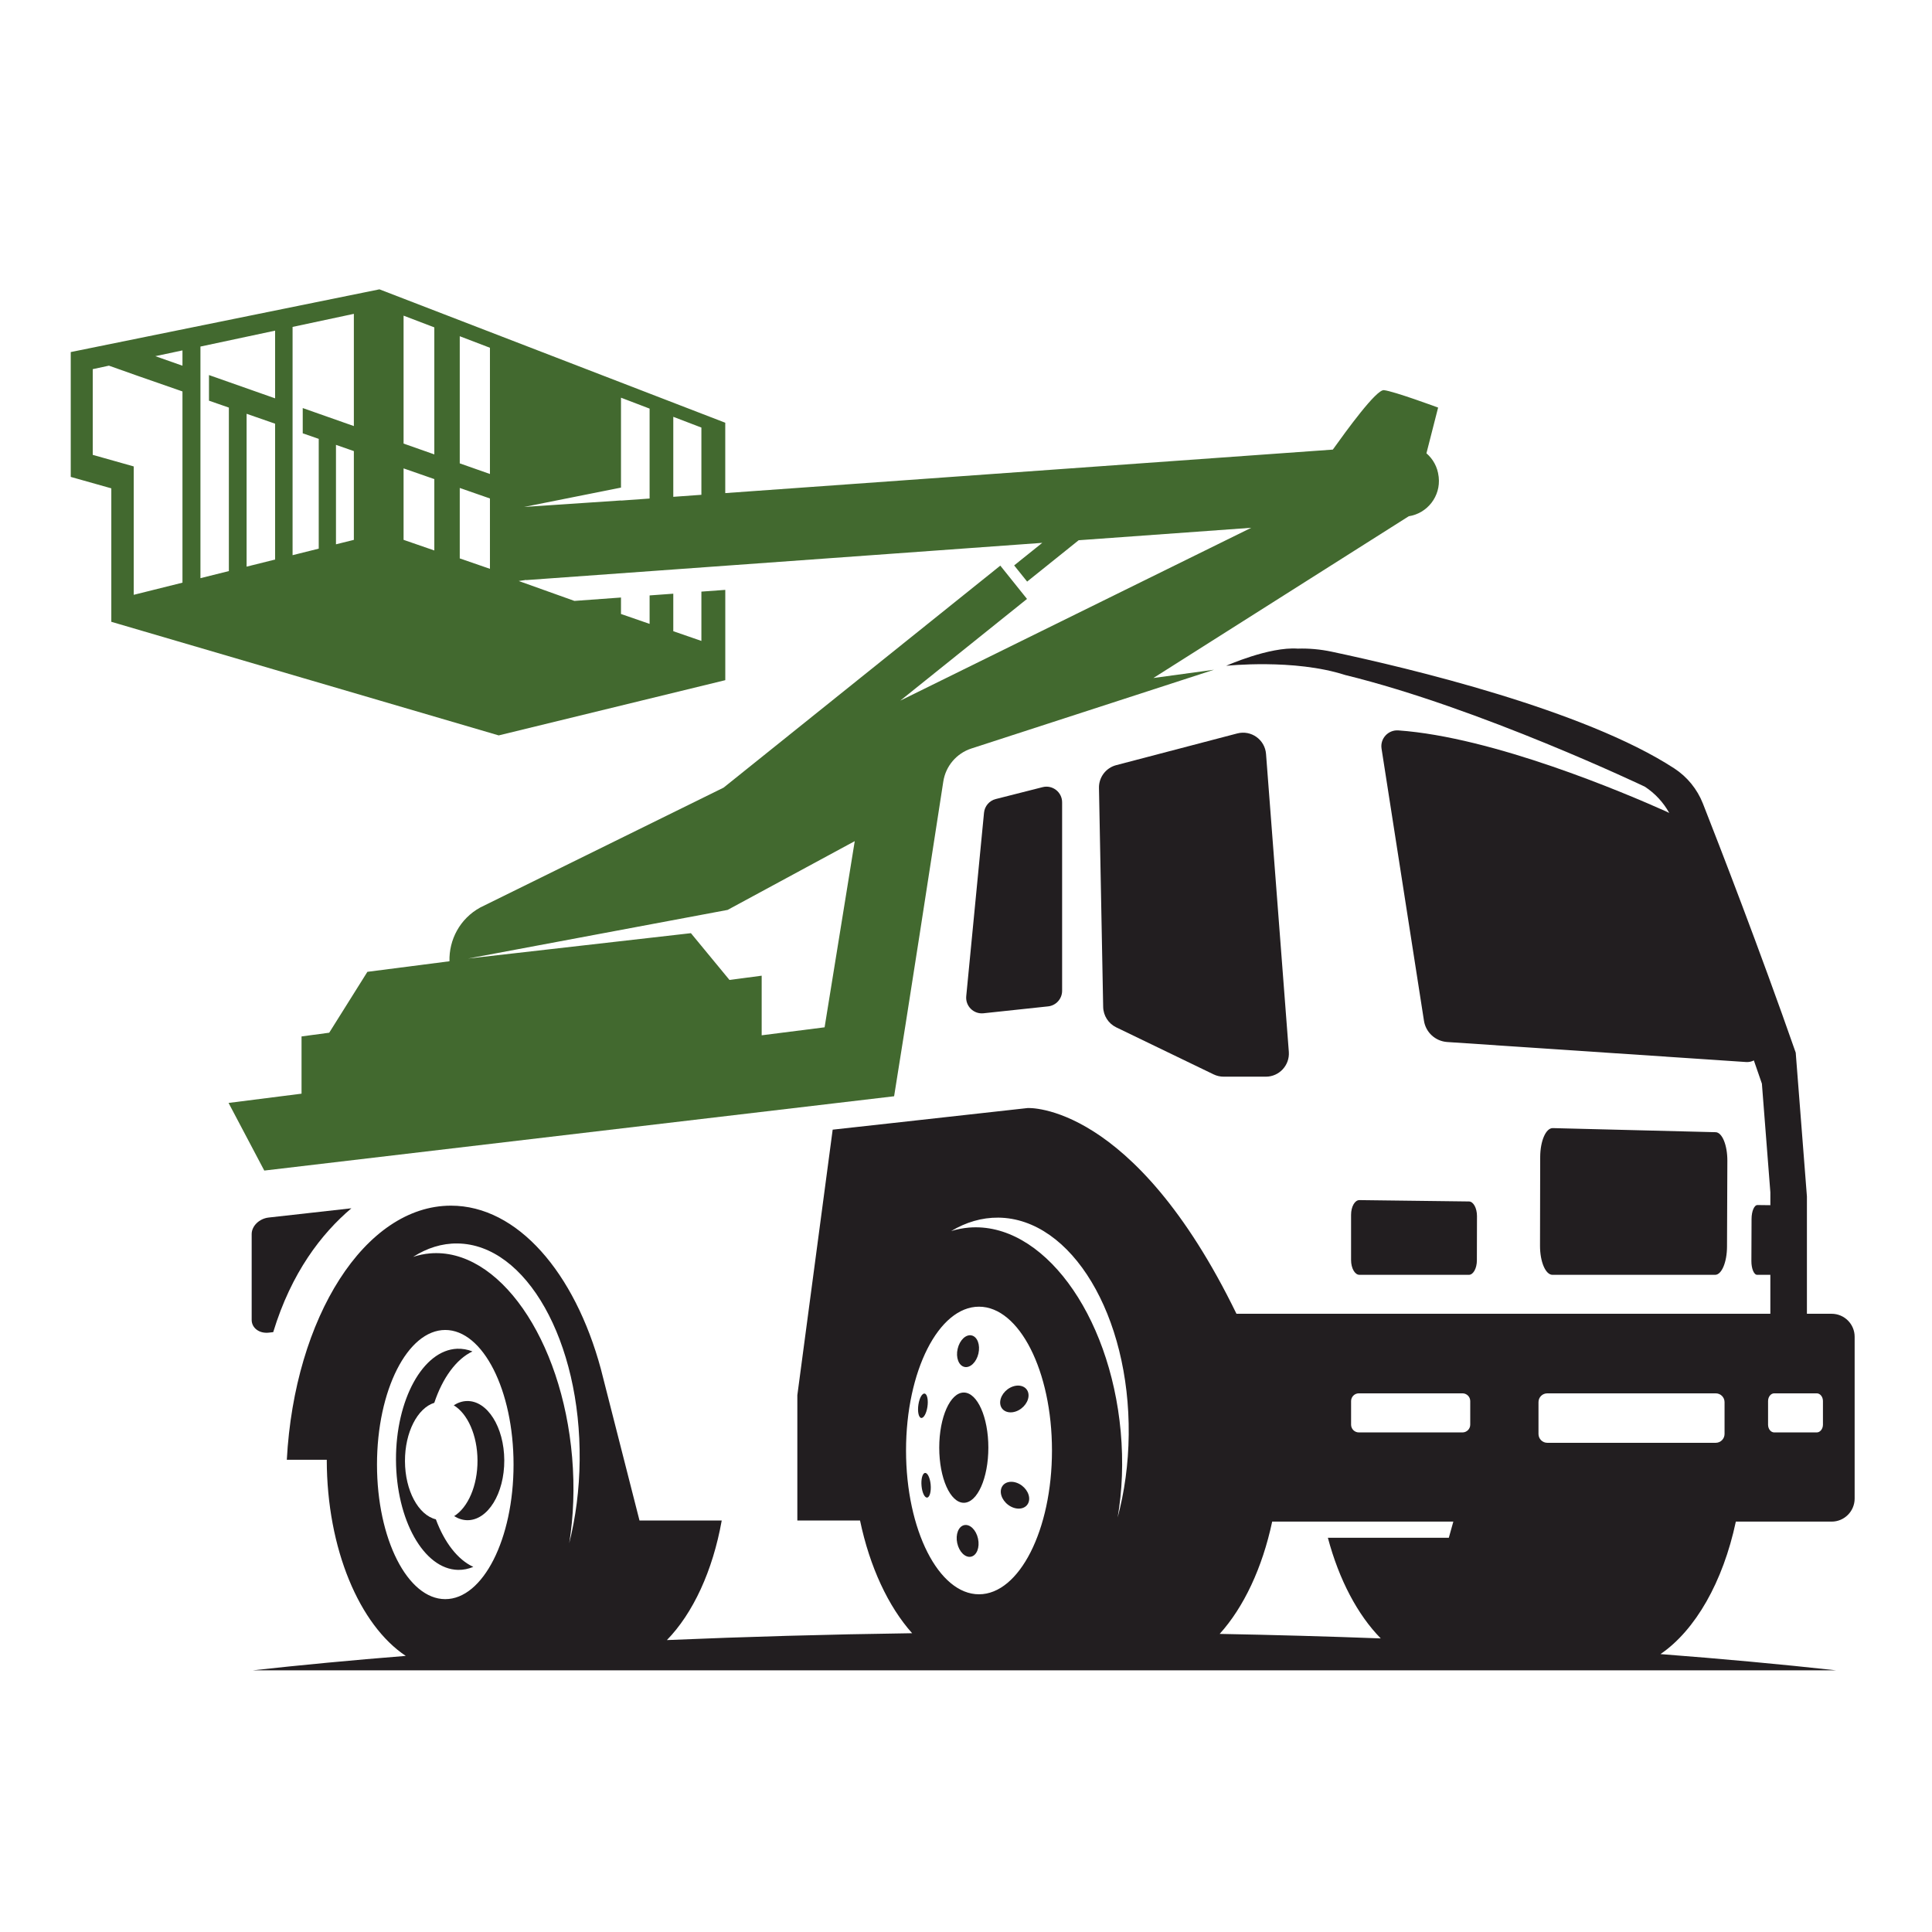
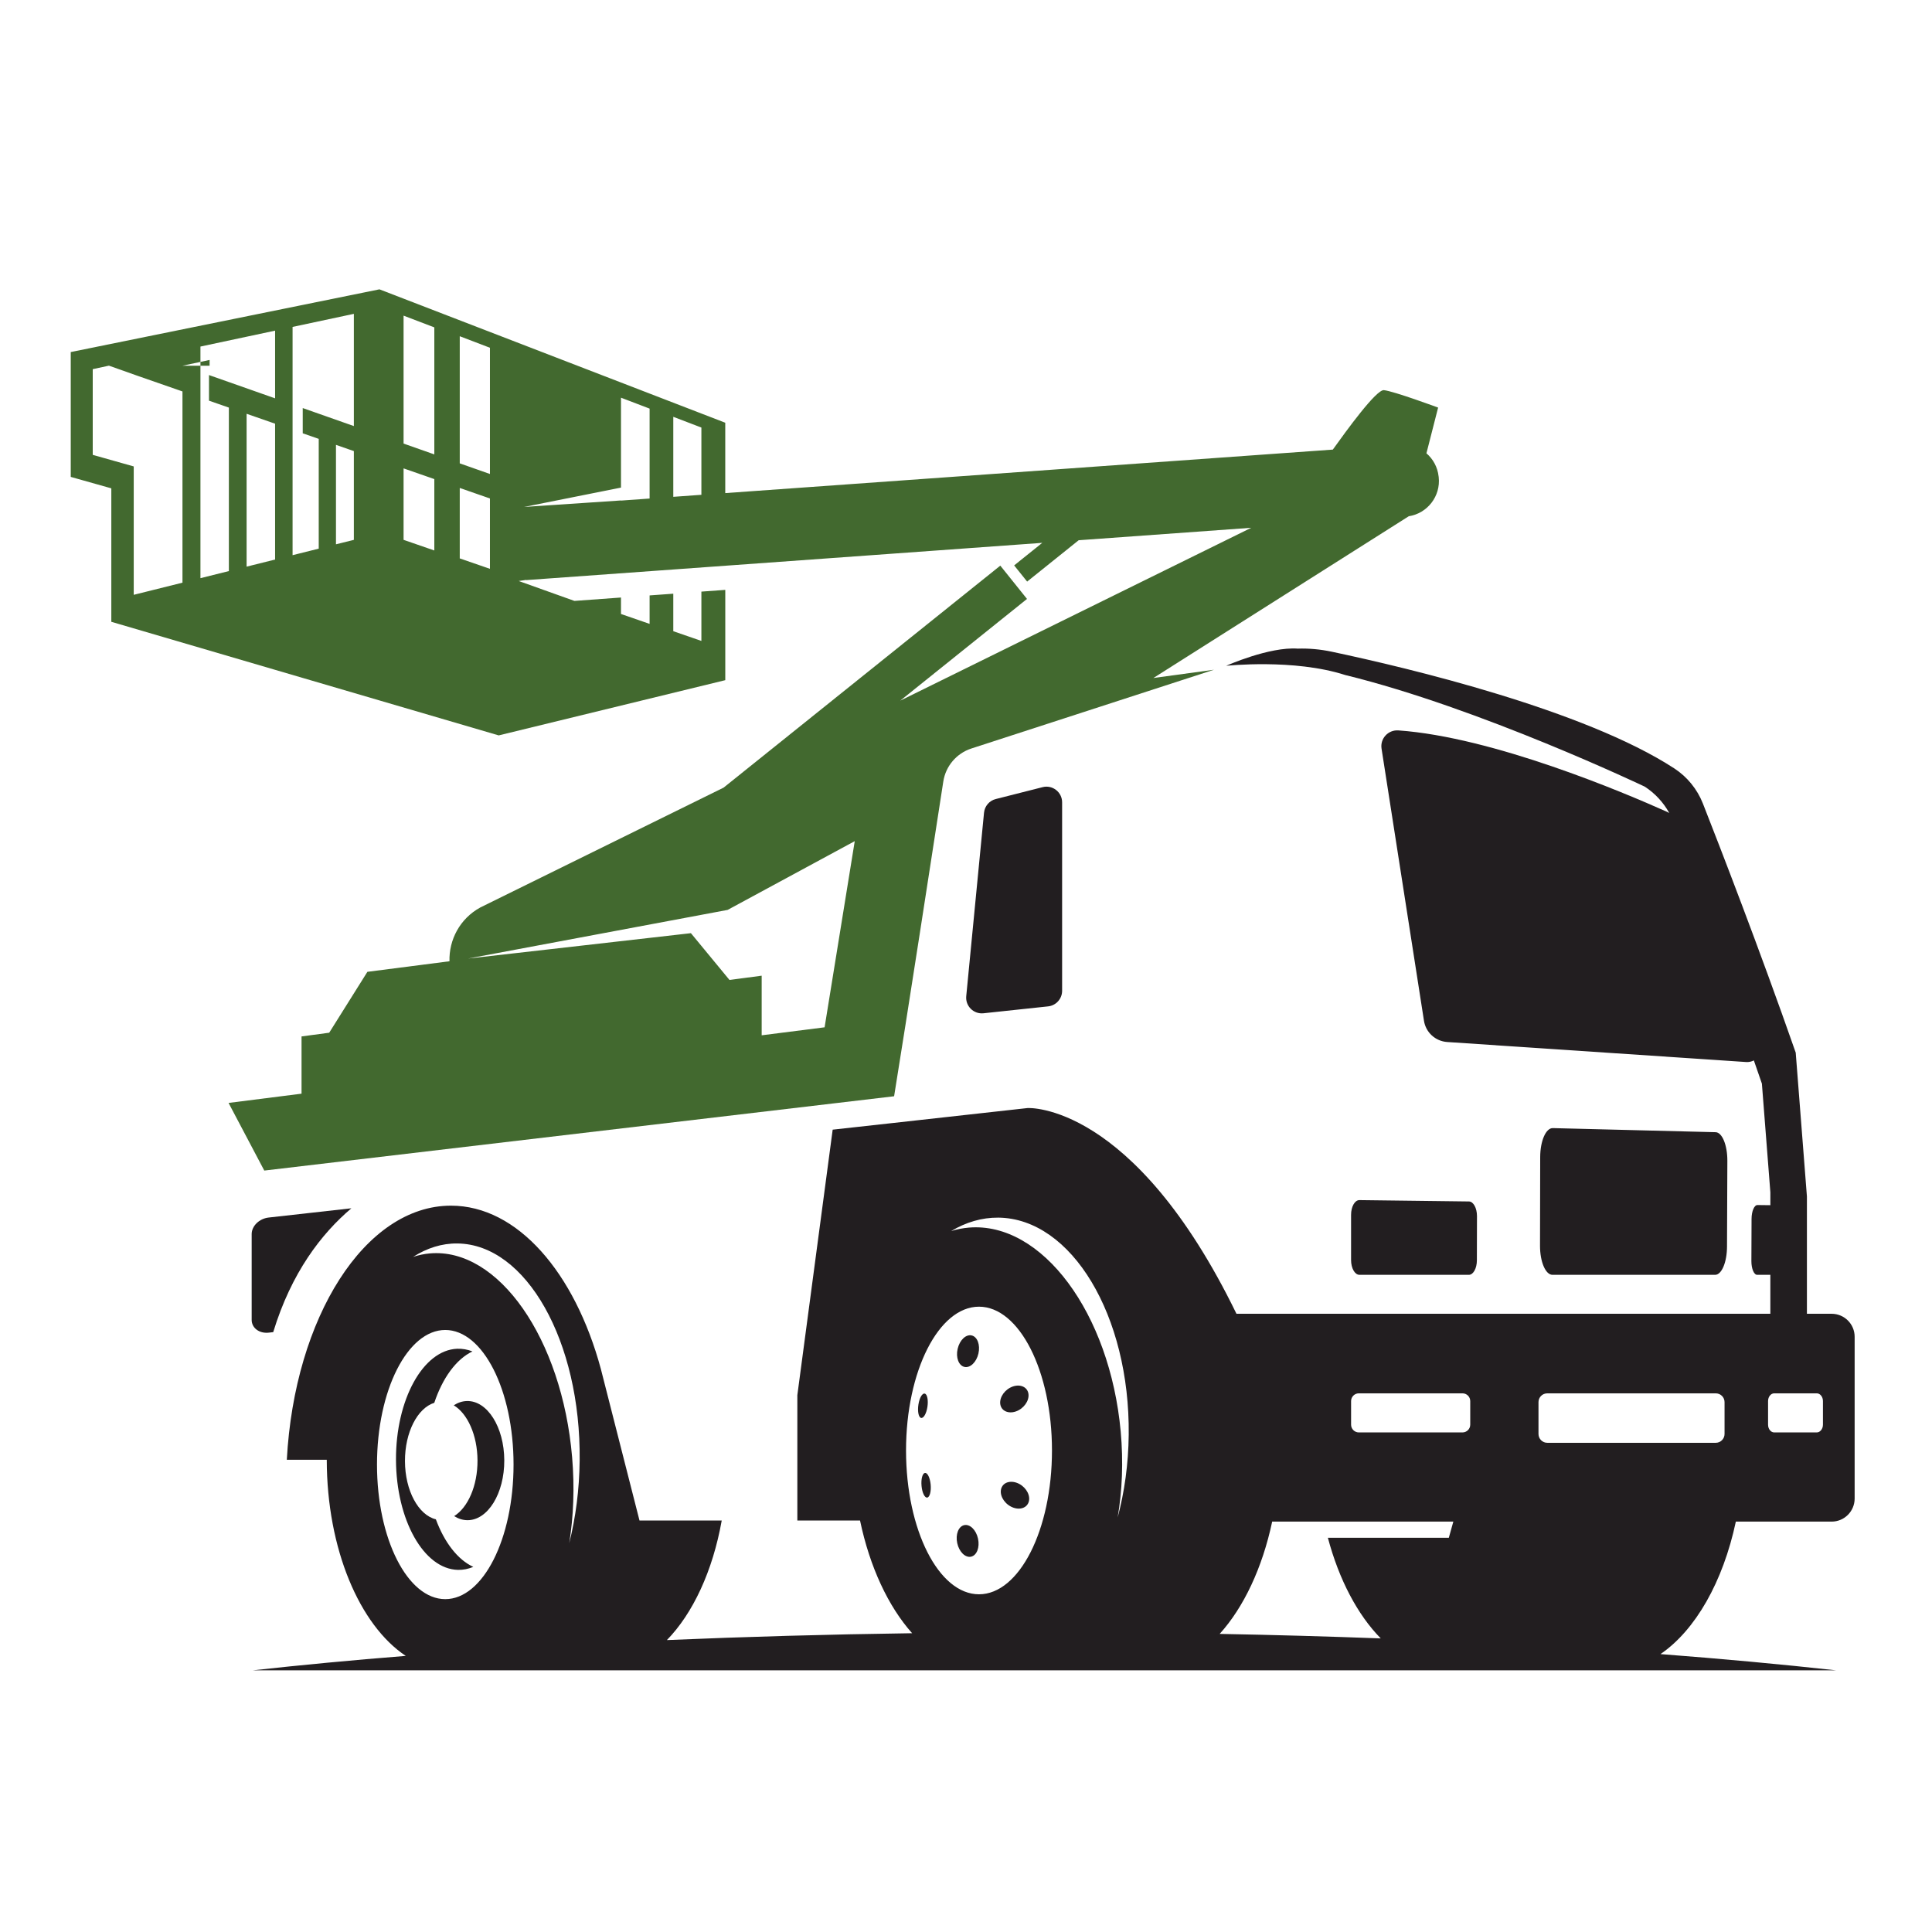
<svg xmlns="http://www.w3.org/2000/svg" version="1.0" id="Warstwa_1" x="0px" y="0px" width="128px" height="128px" viewBox="0 0 128 128" xml:space="preserve">
  <g>
    <path fill="#221E20" d="M17.801,88.292l0.3-0.034c1.205-3.949,3.195-6.525,5.179-8.206l-5.479,0.613 c-0.622,0.068-1.127,0.56-1.127,1.096v5.685C16.674,87.983,17.18,88.36,17.801,88.292z" />
    <path fill="#221E20" d="M121.351,87.041h-0.242h-1.396v-7.771l0,0l-0.742-9.53c-2.417-6.919-5.047-13.699-6.146-16.495 c-0.376-0.958-1.039-1.775-1.901-2.337c-5.962-3.881-17.59-6.65-22.712-7.735c-0.737-0.155-1.486-0.223-2.231-0.2 c-1.897-0.137-4.743,1.138-4.743,1.138l0,0c0,0,4.491-0.484,7.88,0.609c8.918,2.181,19.853,7.398,19.853,7.398 c0.679,0.442,1.232,1.042,1.622,1.744c-0.06-0.032-0.119-0.063-0.178-0.089c-2.838-1.271-11.491-4.941-17.771-5.382 c-0.672-0.047-1.217,0.54-1.113,1.208l2.81,18.026c0.118,0.773,0.759,1.358,1.54,1.411l19.8,1.326 c0.19,0.013,0.364-0.028,0.517-0.106c0.176,0.514,0.354,1.027,0.532,1.538l0.561,7.2v0.853l-0.853-0.01 c-0.215-0.003-0.39,0.408-0.393,0.915l-0.011,2.795c-0.002,0.504,0.17,0.914,0.381,0.914h0.875v2.58H86.44h-4.521 c-6.846-14.068-13.838-13.63-13.838-13.63l-9.143,1.015l-3.771,0.417l-2.341,17.591v8.305h4.154 c0.646,3.081,1.87,5.694,3.451,7.466c-5.601,0.077-11.034,0.233-16.247,0.454c1.725-1.768,3.036-4.577,3.632-7.92h-5.447 l-2.563-10.051c-1.728-6.379-5.523-10.81-9.929-10.81c-5.691,0-10.366,7.396-10.875,16.837h2.647 c0.008,5.913,2.176,10.96,5.234,12.992c-3.551,0.283-6.934,0.604-10.12,0.955h13.114l0,0h10.061h0h25.324c0.001,0,0.001,0,0.001,0 h10.751l0,0h19.97h0.002h10.751l0,0h14.897c-3.634-0.401-7.52-0.76-11.623-1.074c2.314-1.58,4.143-4.782,4.993-8.777h6.345 c0.844,0,1.526-0.685,1.526-1.528V88.565C122.877,87.726,122.194,87.041,121.351,87.041z M30.303,82.383 c4.559,0.047,8.186,6.484,8.101,14.373c-0.021,1.947-0.266,3.799-0.692,5.485c0.285-1.764,0.362-3.69,0.193-5.691 c-0.667-7.863-4.889-13.909-9.431-13.508c-0.379,0.034-0.748,0.112-1.105,0.23C28.284,82.688,29.273,82.37,30.303,82.383z M24.977,97.032c0-4.923,2.026-8.918,4.523-8.918c2.499,0,4.524,3.995,4.524,8.918c0,4.926-2.025,8.915-4.524,8.915 C27.003,105.947,24.977,101.958,24.977,97.032z M89.513,92.825c0-0.283,0.23-0.513,0.514-0.513h6.866 c0.283,0,0.514,0.229,0.514,0.513v1.563c0,0.283-0.23,0.514-0.514,0.514h-6.866c-0.283,0-0.514-0.23-0.514-0.514V92.825z M66.143,80.671c4.854,0.053,8.722,6.491,8.637,14.383c-0.021,1.944-0.281,3.796-0.733,5.482c0.303-1.764,0.383-3.69,0.203-5.691 c-0.716-7.859-5.219-13.912-10.056-13.514c-0.403,0.034-0.796,0.112-1.177,0.23C63.991,80.977,65.044,80.662,66.143,80.671z M64.86,86.571c2.67,0,4.836,4.266,4.836,9.527c0,5.263-2.166,9.528-4.836,9.528c-2.669,0-4.833-4.266-4.833-9.528 C60.027,90.837,62.191,86.571,64.86,86.571z M80.807,108.25c1.589-1.758,2.824-4.362,3.478-7.439h12.002l-0.299,1.07h-8.013 c0.74,2.781,1.971,5.109,3.504,6.668C88.006,108.418,84.444,108.318,80.807,108.25z M114.256,95.004 c0,0.323-0.262,0.585-0.582,0.585h-11.163c-0.322,0-0.582-0.262-0.582-0.585v-2.11c0-0.323,0.26-0.581,0.582-0.581h11.163 c0.32,0,0.582,0.258,0.582,0.581V95.004z M120.775,94.388c0,0.283-0.186,0.514-0.411,0.514h-2.816c-0.227,0-0.409-0.23-0.409-0.514 v-1.563c0-0.283,0.183-0.513,0.409-0.513h2.816c0.226,0,0.411,0.229,0.411,0.513V94.388z" />
    <path fill="#221E20" d="M97.315,84.461c0.294,0,0.532-0.429,0.532-0.961l0.007-2.929c0-0.532-0.237-0.968-0.532-0.971l-7.257-0.09 c-0.305-0.003-0.553,0.433-0.553,0.977v2.994c0,0.541,0.248,0.979,0.553,0.979H97.315z" />
    <path fill="#221E20" d="M113.631,84.461c0.433,0,0.784-0.834,0.788-1.866l0.023-5.691c0.003-1.033-0.342-1.88-0.776-1.893 l-10.788-0.271c-0.459-0.01-0.832,0.847-0.836,1.914l-0.012,5.878c-0.002,1.067,0.368,1.929,0.826,1.929H113.631z" />
-     <path fill="#221E20" d="M72.81,52.201l0.278,14.511c0.011,0.577,0.346,1.099,0.863,1.351l6.455,3.118 c0.207,0.1,0.435,0.152,0.665,0.152h2.793c0.89,0,1.591-0.76,1.524-1.646l-1.51-19.733c-0.071-0.951-0.987-1.604-1.91-1.361 l-8.019,2.101C73.269,50.873,72.796,51.496,72.81,52.201z" />
    <path fill="#221E20" d="M69.075,52.151l-3.104,0.788c-0.425,0.107-0.734,0.47-0.777,0.905l-1.178,12.155 c-0.064,0.655,0.489,1.203,1.143,1.133l4.282-0.457c0.525-0.056,0.927-0.501,0.927-1.033V53.157 C70.368,52.48,69.73,51.984,69.075,52.151z" />
    <path fill="#221E20" d="M30.345,104.009c0.35,0.007,0.688-0.065,1.013-0.199c-1.037-0.476-1.916-1.624-2.481-3.151 c-1.154-0.28-2.041-1.901-2.047-3.855c-0.006-1.911,0.829-3.514,1.943-3.865c0.547-1.643,1.449-2.888,2.528-3.404 c-0.325-0.127-0.665-0.189-1.012-0.177c-2.269,0.09-4.067,3.379-4.054,7.355C26.25,100.692,28.072,103.959,30.345,104.009z" />
    <path fill="#221E20" d="M30.933,92.822c-0.308,0.007-0.601,0.109-0.87,0.283c0.911,0.548,1.566,1.973,1.573,3.656 s-0.639,3.118-1.546,3.685c0.271,0.171,0.566,0.268,0.875,0.271c1.353,0.01,2.455-1.771,2.445-3.971 C33.4,94.546,32.286,92.788,30.933,92.822z" />
-     <ellipse fill="#221E20" cx="63.854" cy="95.911" rx="1.627" ry="3.652" />
    <path fill="#221E20" d="M63.894,90.561c0.38,0.087,0.796-0.309,0.929-0.884c0.132-0.576-0.068-1.114-0.449-1.201 c-0.379-0.087-0.795,0.308-0.927,0.887C63.313,89.935,63.514,90.473,63.894,90.561z" />
    <ellipse transform="matrix(-0.212 -0.977 0.977 -0.212 -22.019 186.387)" fill="#221E20" cx="64.134" cy="102.071" rx="1.07" ry="0.705" />
    <path fill="#221E20" d="M67.483,93.433c0.495-0.265,0.773-0.813,0.619-1.227c-0.155-0.41-0.683-0.532-1.179-0.268 c-0.495,0.265-0.771,0.813-0.618,1.227C66.46,93.575,66.989,93.697,67.483,93.433z" />
    <path fill="#221E20" d="M67.527,98.312c-0.498-0.262-1.023-0.144-1.18,0.271c-0.153,0.414,0.123,0.962,0.619,1.227 c0.495,0.264,1.024,0.143,1.177-0.271C68.299,99.127,68.022,98.576,67.527,98.312z" />
    <path fill="#221E20" d="M61.443,93.215c0.068-0.445-0.008-0.841-0.173-0.884c-0.164-0.047-0.354,0.276-0.422,0.722 c-0.07,0.445,0.008,0.844,0.172,0.887C61.184,93.983,61.374,93.659,61.443,93.215z" />
    <path fill="#221E20" d="M61.28,97.587c-0.167,0.027-0.268,0.413-0.225,0.864c0.041,0.451,0.21,0.794,0.378,0.766 c0.166-0.027,0.267-0.414,0.225-0.865C61.615,97.9,61.446,97.559,61.28,97.587z" />
-     <path fill="#42692F" d="M21.811,68.42l-1.833,0.246v3.793l-4.835,0.613l2.366,4.481l41.728-4.923l0,0 c0.818-5.029,2.595-16.542,3.259-20.851c0.157-1.023,0.878-1.871,1.863-2.19l16.073-5.218l-4.018,0.549l16.919-10.717 c1.236-0.191,2.125-1.327,1.985-2.595l-0.007-0.047c-0.068-0.617-0.37-1.153-0.806-1.529l0.774-3.029c0,0-2.951-1.091-3.592-1.154 c-0.506-0.051-2.479,2.677-3.384,3.938l-40.253,2.882v-4.662l-22.911-8.838L4.687,23.325v8.271l2.688,0.758v8.842l25.665,7.526 l15.012-3.659v-5.982l-1.583,0.115v3.267l-1.862-0.644v-2.485l-1.569,0.114v1.886l-1.896-0.656v-1.091l-3.085,0.225l-3.689-1.319 l0.495-0.073v0.013l24.412-1.761l9.778-0.707l-1.863,1.495l0.861,1.072l3.414-2.74l11.433-0.825L59.645,46.419l8.397-6.738 l-1.769-2.206L47.941,52.182l-16.118,7.939c-1.361,0.744-2.083,2.15-2.044,3.565l-5.438,0.7L21.811,68.42z M12.089,24.23 l-1.797-0.633l1.797-0.382V24.23z M13.281,22.96l4.945-1.054v4.485l-4.38-1.542v1.697l1.317,0.458v10.831l-1.883,0.47V22.96z M16.338,27.414l1.888,0.657v8.999l-1.888,0.472V27.414z M23.444,29.886v5.882l-1.185,0.294v-6.589L23.444,29.886z M26.738,31.032 l2.037,0.709v4.729l-2.037-0.704V31.032z M30.46,32.329l2,0.696v4.661l-2-0.69V32.329z M32.46,23.04v8.363l-2-0.704v-8.423 L32.46,23.04z M28.775,21.69v8.415l-2.037-0.717v-8.476L28.775,21.69z M23.444,28.228l-3.387-1.193v1.673l1.06,0.368v7.273 l-1.733,0.433V21.659l4.06-0.866V28.228z M6.144,30.135v-5.677l1.073-0.232l1.95,0.691l0,0l2.922,1.017v12.669L8.86,39.408v-8.506 L6.144,30.135z M46.469,28.327v4.455l-1.862,0.134v-5.301L46.469,28.327z M41.142,26.348l1.896,0.724v5.957l0,0l0,0l0,0 l-1.896,0.136v-0.009l-6.422,0.431l6.422-1.282V26.348z M31.011,63.506l17.195-3.222l8.423-4.556l-1.997,12.334l-4.169,0.529 v-3.949l-2.133,0.282l-2.555-3.099L31.011,63.506z" />
+     <path fill="#42692F" d="M21.811,68.42l-1.833,0.246v3.793l-4.835,0.613l2.366,4.481l41.728-4.923l0,0 c0.818-5.029,2.595-16.542,3.259-20.851c0.157-1.023,0.878-1.871,1.863-2.19l16.073-5.218l-4.018,0.549l16.919-10.717 c1.236-0.191,2.125-1.327,1.985-2.595l-0.007-0.047c-0.068-0.617-0.37-1.153-0.806-1.529l0.774-3.029c0,0-2.951-1.091-3.592-1.154 c-0.506-0.051-2.479,2.677-3.384,3.938l-40.253,2.882v-4.662l-22.911-8.838L4.687,23.325v8.271l2.688,0.758v8.842l25.665,7.526 l15.012-3.659v-5.982l-1.583,0.115v3.267l-1.862-0.644v-2.485l-1.569,0.114v1.886l-1.896-0.656v-1.091l-3.085,0.225l-3.689-1.319 l0.495-0.073v0.013l24.412-1.761l9.778-0.707l-1.863,1.495l0.861,1.072l3.414-2.74l11.433-0.825L59.645,46.419l8.397-6.738 l-1.769-2.206L47.941,52.182l-16.118,7.939c-1.361,0.744-2.083,2.15-2.044,3.565l-5.438,0.7L21.811,68.42z M12.089,24.23 l1.797-0.382V24.23z M13.281,22.96l4.945-1.054v4.485l-4.38-1.542v1.697l1.317,0.458v10.831l-1.883,0.47V22.96z M16.338,27.414l1.888,0.657v8.999l-1.888,0.472V27.414z M23.444,29.886v5.882l-1.185,0.294v-6.589L23.444,29.886z M26.738,31.032 l2.037,0.709v4.729l-2.037-0.704V31.032z M30.46,32.329l2,0.696v4.661l-2-0.69V32.329z M32.46,23.04v8.363l-2-0.704v-8.423 L32.46,23.04z M28.775,21.69v8.415l-2.037-0.717v-8.476L28.775,21.69z M23.444,28.228l-3.387-1.193v1.673l1.06,0.368v7.273 l-1.733,0.433V21.659l4.06-0.866V28.228z M6.144,30.135v-5.677l1.073-0.232l1.95,0.691l0,0l2.922,1.017v12.669L8.86,39.408v-8.506 L6.144,30.135z M46.469,28.327v4.455l-1.862,0.134v-5.301L46.469,28.327z M41.142,26.348l1.896,0.724v5.957l0,0l0,0l0,0 l-1.896,0.136v-0.009l-6.422,0.431l6.422-1.282V26.348z M31.011,63.506l17.195-3.222l8.423-4.556l-1.997,12.334l-4.169,0.529 v-3.949l-2.133,0.282l-2.555-3.099L31.011,63.506z" />
  </g>
  <g> </g>
  <g> </g>
  <g> </g>
  <g> </g>
  <g> </g>
  <g> </g>
</svg>